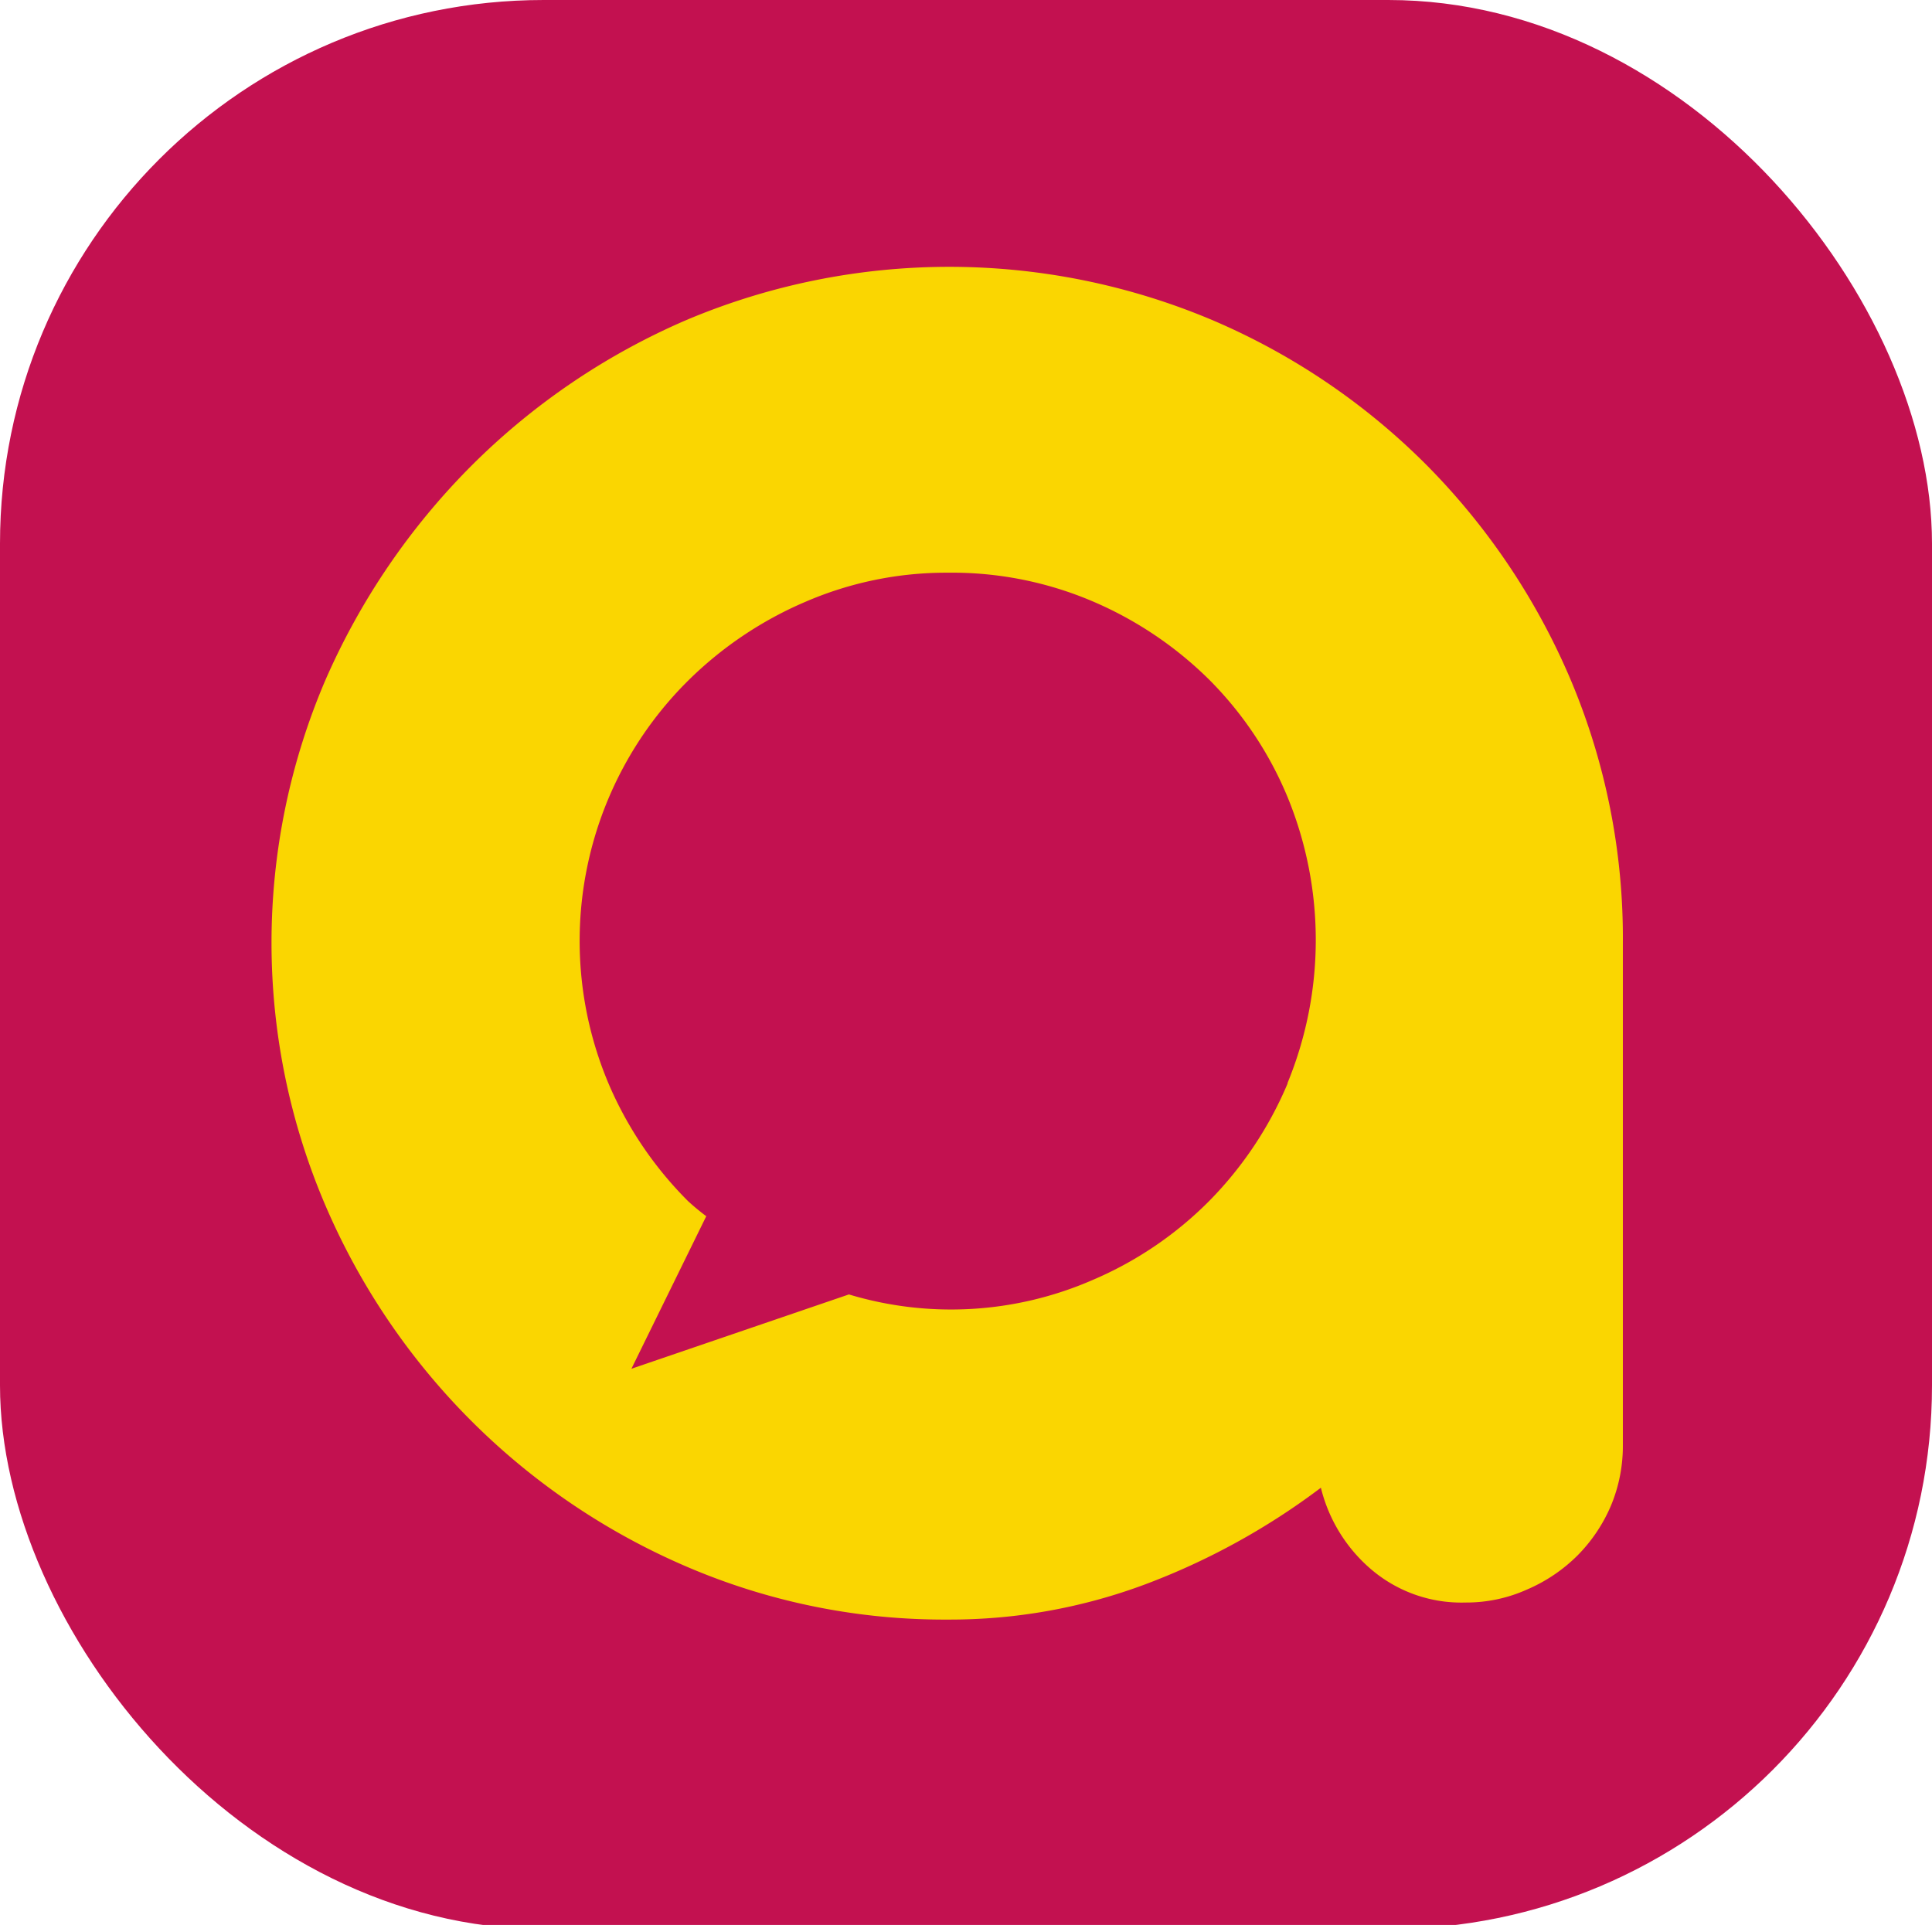
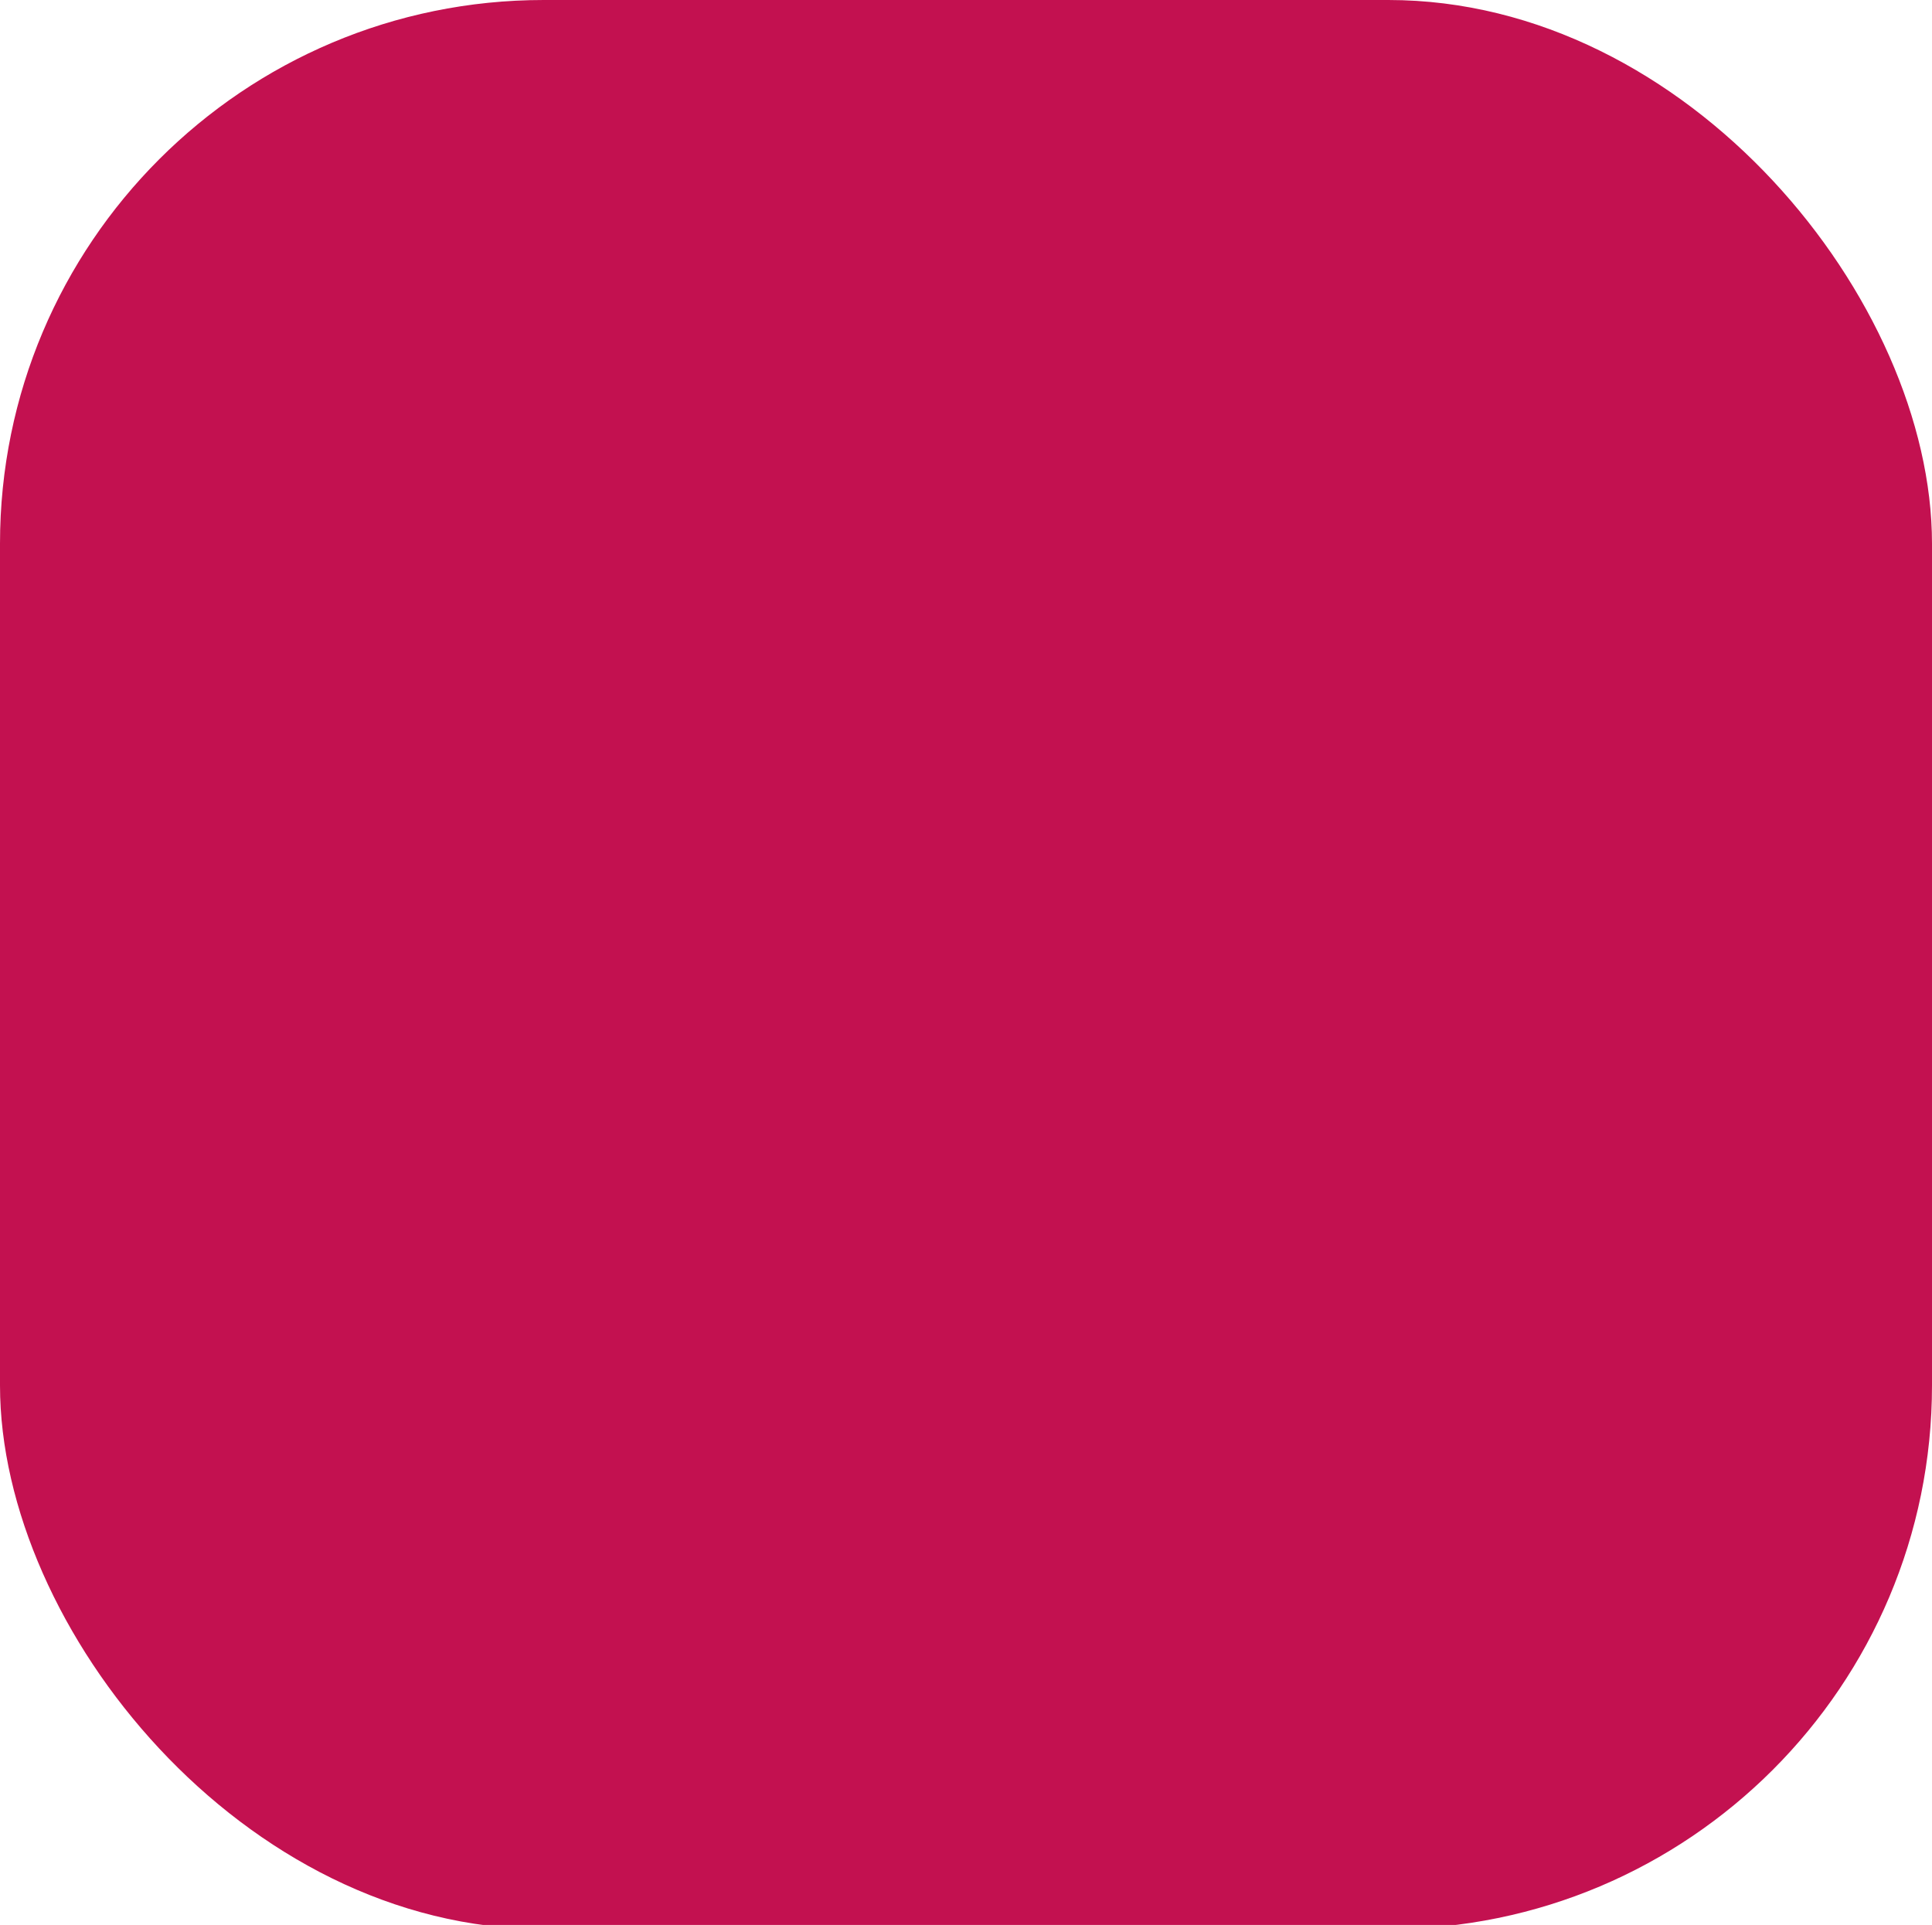
<svg xmlns="http://www.w3.org/2000/svg" id="Calque_1" data-name="Calque 1" viewBox="0 0 148.43 147.89">
  <defs>
    <style>.cls-1{fill:#c31150;}.cls-2{fill:#fad601;}</style>
  </defs>
  <rect class="cls-1" width="148.43" height="148.21" rx="41.77" />
-   <path class="cls-2" d="M120.68,52.25a52.59,52.59,0,0,0-11.06-16.5A52,52,0,0,0,93.11,24.58a51.95,51.95,0,0,0-40.36,0,53,53,0,0,0-16.5,11.17A53.75,53.75,0,0,0,25,52.25a51.25,51.25,0,0,0,0,40.36,52.83,52.83,0,0,0,27.72,27.74,50.15,50.15,0,0,0,20.1,4.08,42.87,42.87,0,0,0,15.2-2.72,53.72,53.72,0,0,0,13.46-7.41,12,12,0,0,0,3.92,6.32,10.67,10.67,0,0,0,7.19,2.5,11.35,11.35,0,0,0,4.73-1,12.41,12.41,0,0,0,3.87-2.61,12.24,12.24,0,0,0,2.57-3.82,11.91,11.91,0,0,0,.92-4.68V72.46A51,51,0,0,0,120.68,52.25Zm-21.76,31a28.72,28.72,0,0,1-6,9,28.18,28.18,0,0,1-9,6.1,27.19,27.19,0,0,1-18.7,1.1l-16.71,5.71,5.75-11.72a17.69,17.69,0,0,1-1.39-1.15,28.62,28.62,0,0,1-6.1-9,28.16,28.16,0,0,1,6.1-31,29,29,0,0,1,9-6.05A27.24,27.24,0,0,1,72.81,44a27.54,27.54,0,0,1,11.11,2.19,28.75,28.75,0,0,1,9,6.05,27.84,27.84,0,0,1,6,9A28.9,28.9,0,0,1,98.92,83.2Z" />
</svg>